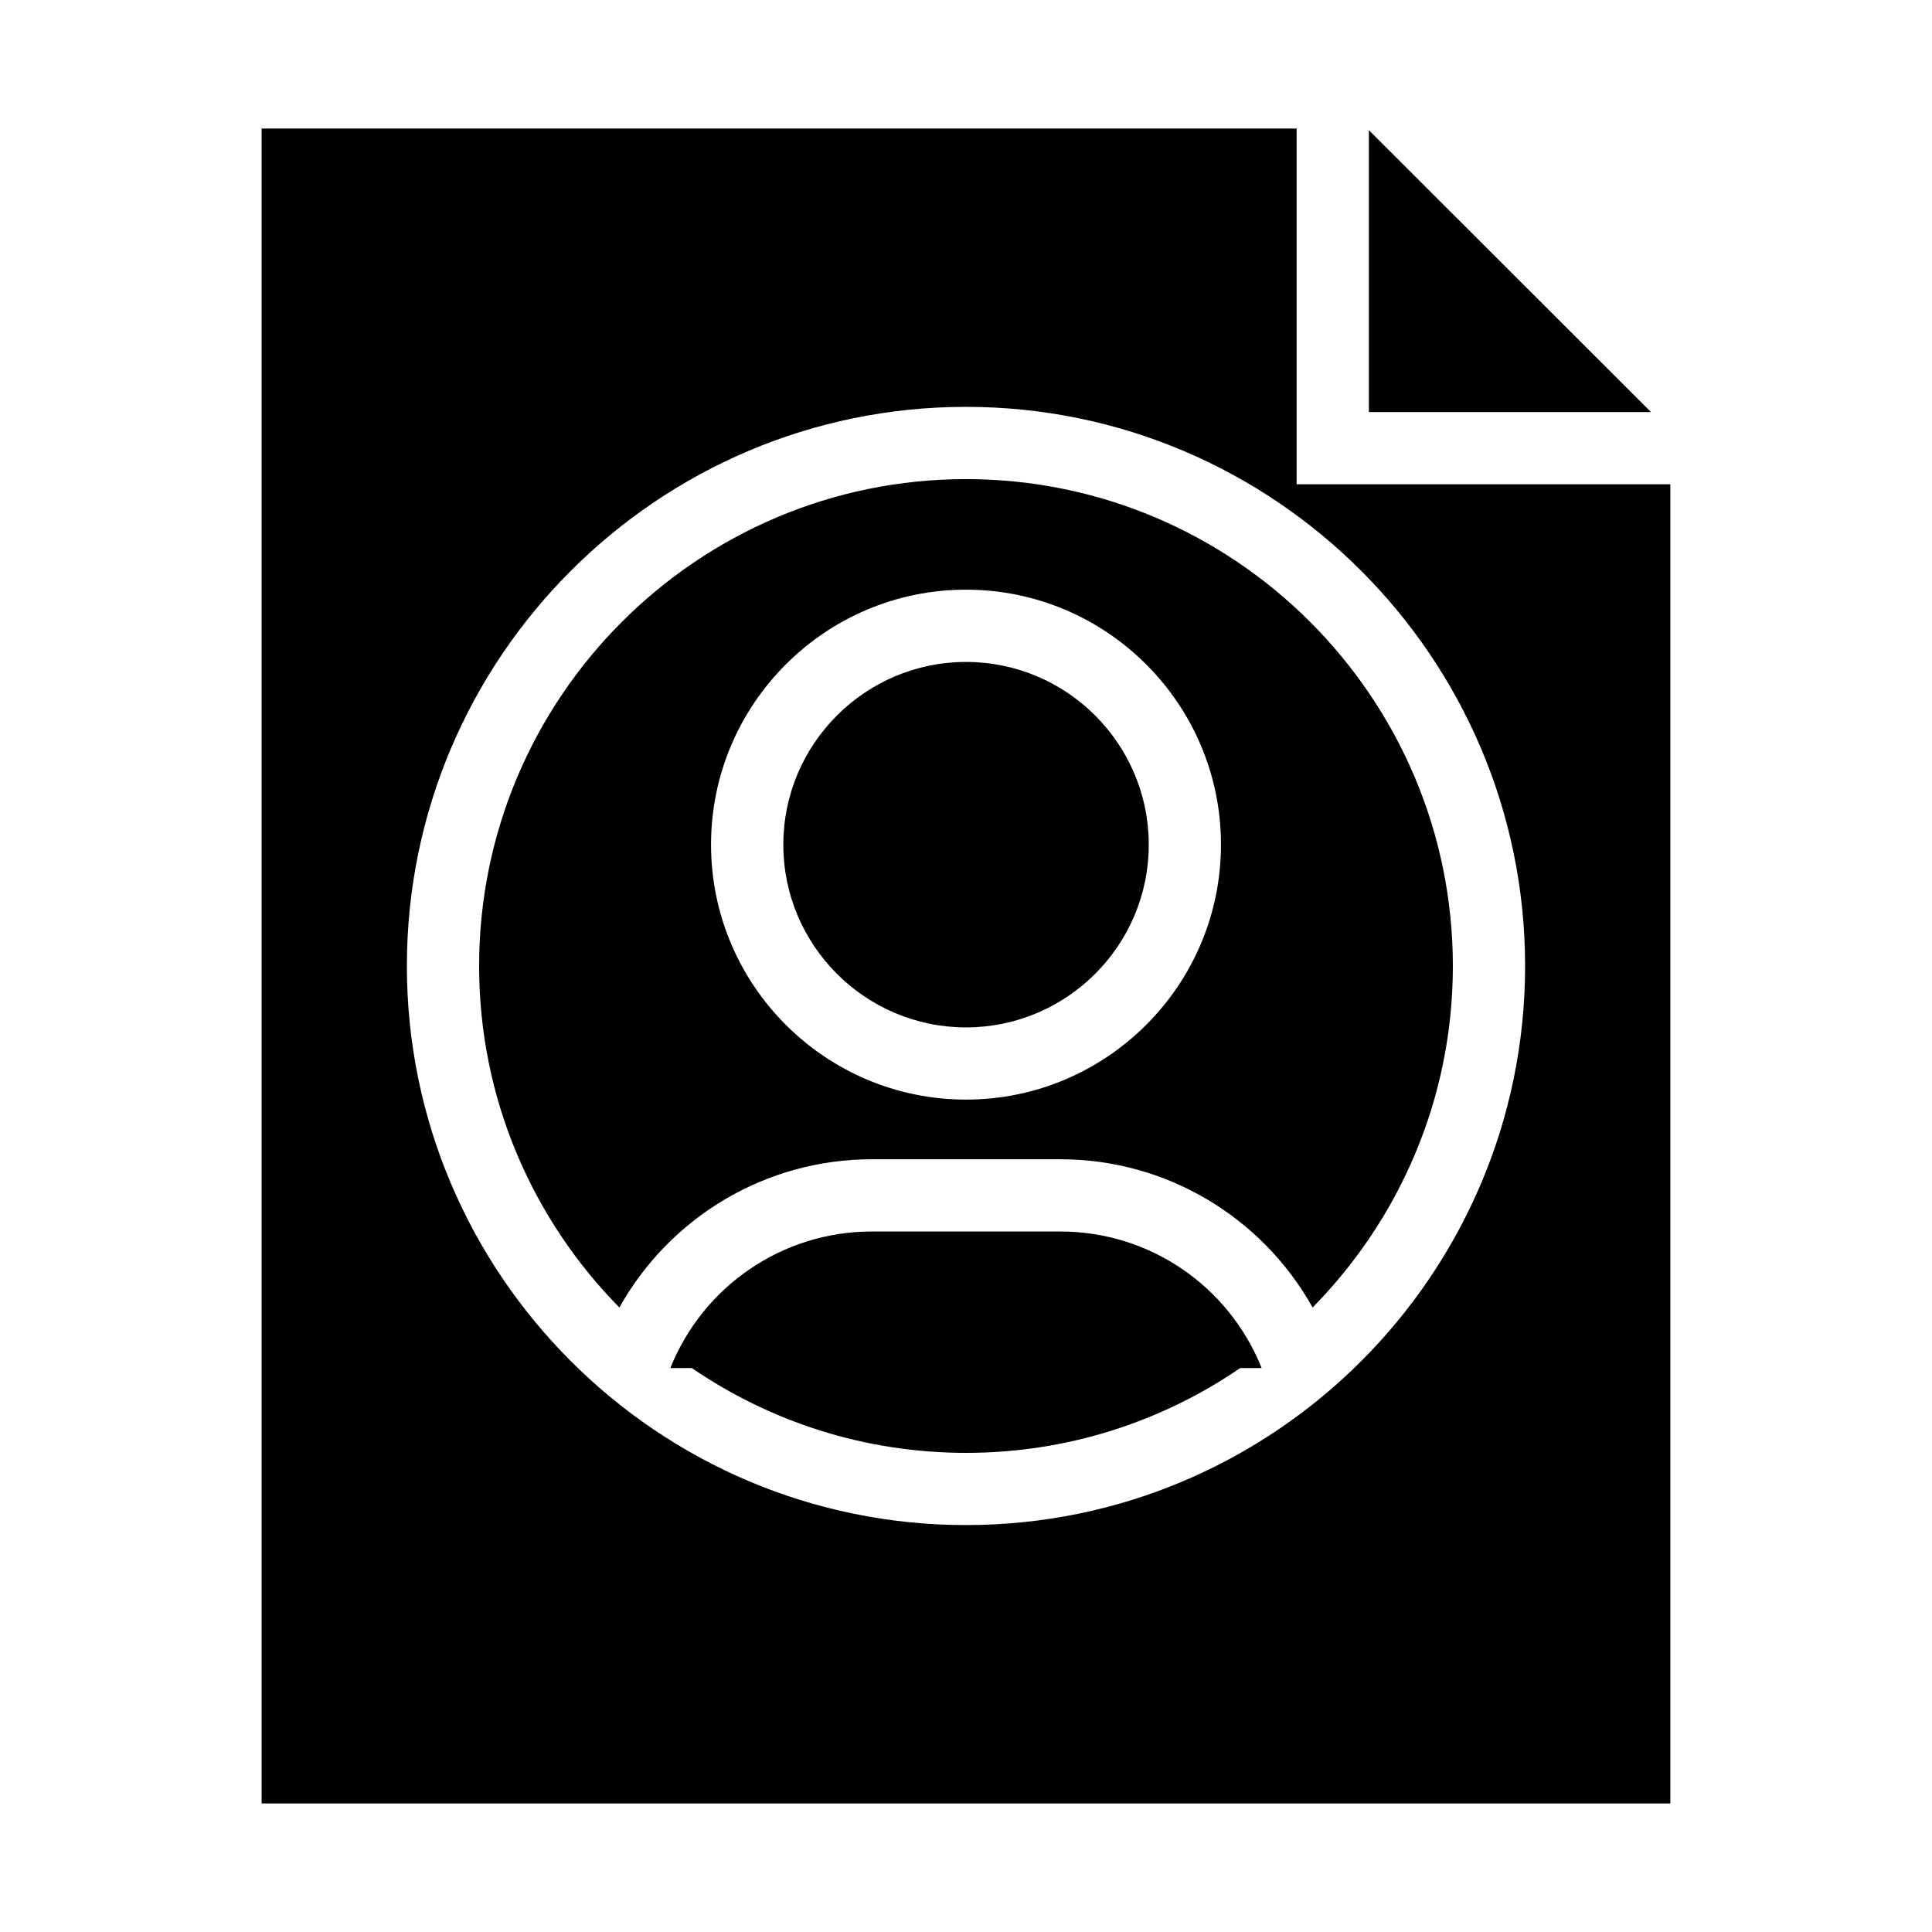
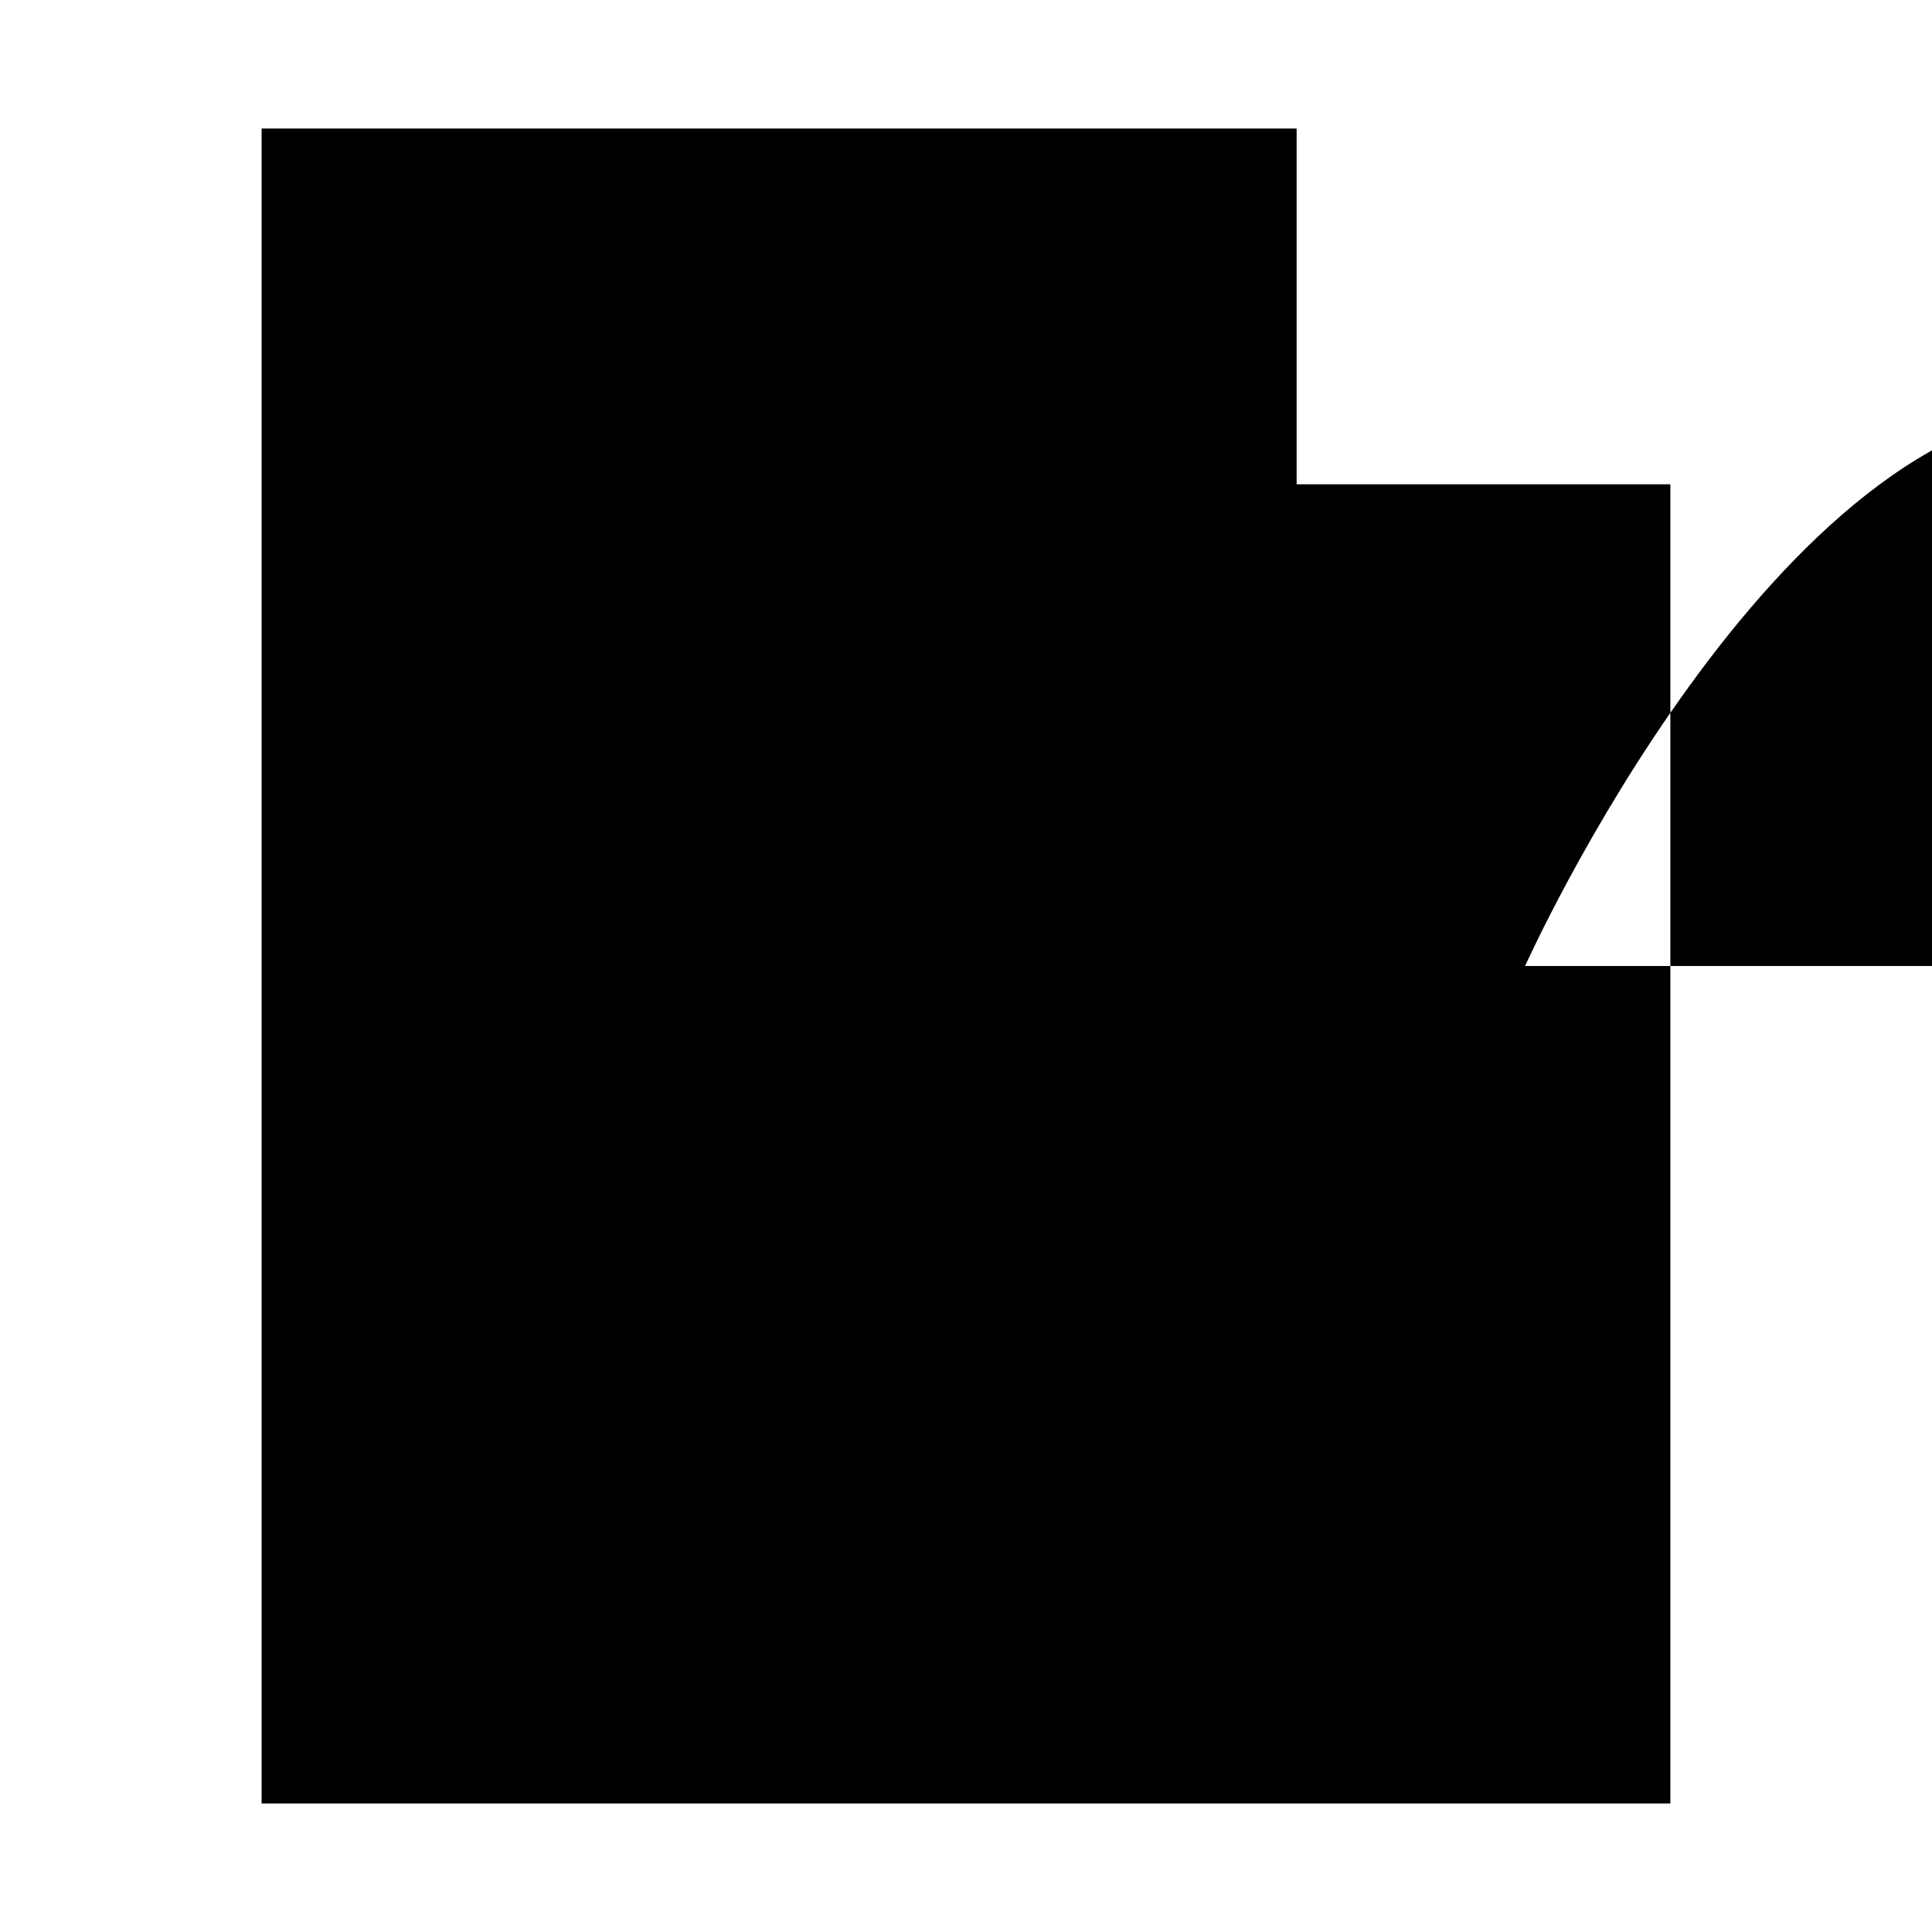
<svg xmlns="http://www.w3.org/2000/svg" fill="#000000" width="800px" height="800px" version="1.1" viewBox="144 144 512 512">
  <g>
-     <path d="m487.62 178.07h-274.29v443.86h373.33v-349.59h-99.039zm60.547 221.93c0 81.703-66.469 148.16-148.16 148.16-81.703 0-148.18-66.461-148.18-148.16s66.473-148.18 148.18-148.18c81.699 0 148.16 66.473 148.16 148.18z" />
-     <path d="m506.77 253.2h74.762l-74.762-74.707z" />
+     <path d="m487.62 178.07h-274.29v443.86h373.33v-349.59h-99.039zm60.547 221.93s66.473-148.18 148.18-148.18c81.699 0 148.16 66.473 148.16 148.18z" />
    <path d="m270.97 400c0 35.23 14.207 67.191 37.176 90.5 13.375-23.941 38.754-39.285 66.895-39.285h49.973c28.113 0 53.461 15.348 66.836 39.285 22.965-23.309 37.172-55.273 37.172-90.5 0-71.148-57.883-129.03-129.03-129.03-71.145 0-129.02 57.883-129.02 129.03zm196.6-32.164c0 37.258-30.312 67.57-67.57 67.57-37.258 0-67.566-30.312-67.566-67.57 0-37.258 30.309-67.566 67.566-67.566 37.262 0.004 67.57 30.309 67.57 67.566z" />
-     <path d="m400.01 416.27c26.703 0 48.426-21.723 48.426-48.426 0-26.695-21.723-48.422-48.426-48.422-26.695 0-48.422 21.723-48.422 48.422 0 26.703 21.723 48.426 48.422 48.426z" />
-     <path d="m425.02 470.36h-49.973c-23.641 0-44.68 14.418-53.395 36.184h5.68c20.711 14.172 45.742 22.48 72.676 22.48 26.934 0 51.957-8.309 72.668-22.48h5.672c-8.711-21.766-29.727-36.184-53.328-36.184z" />
  </g>
</svg>